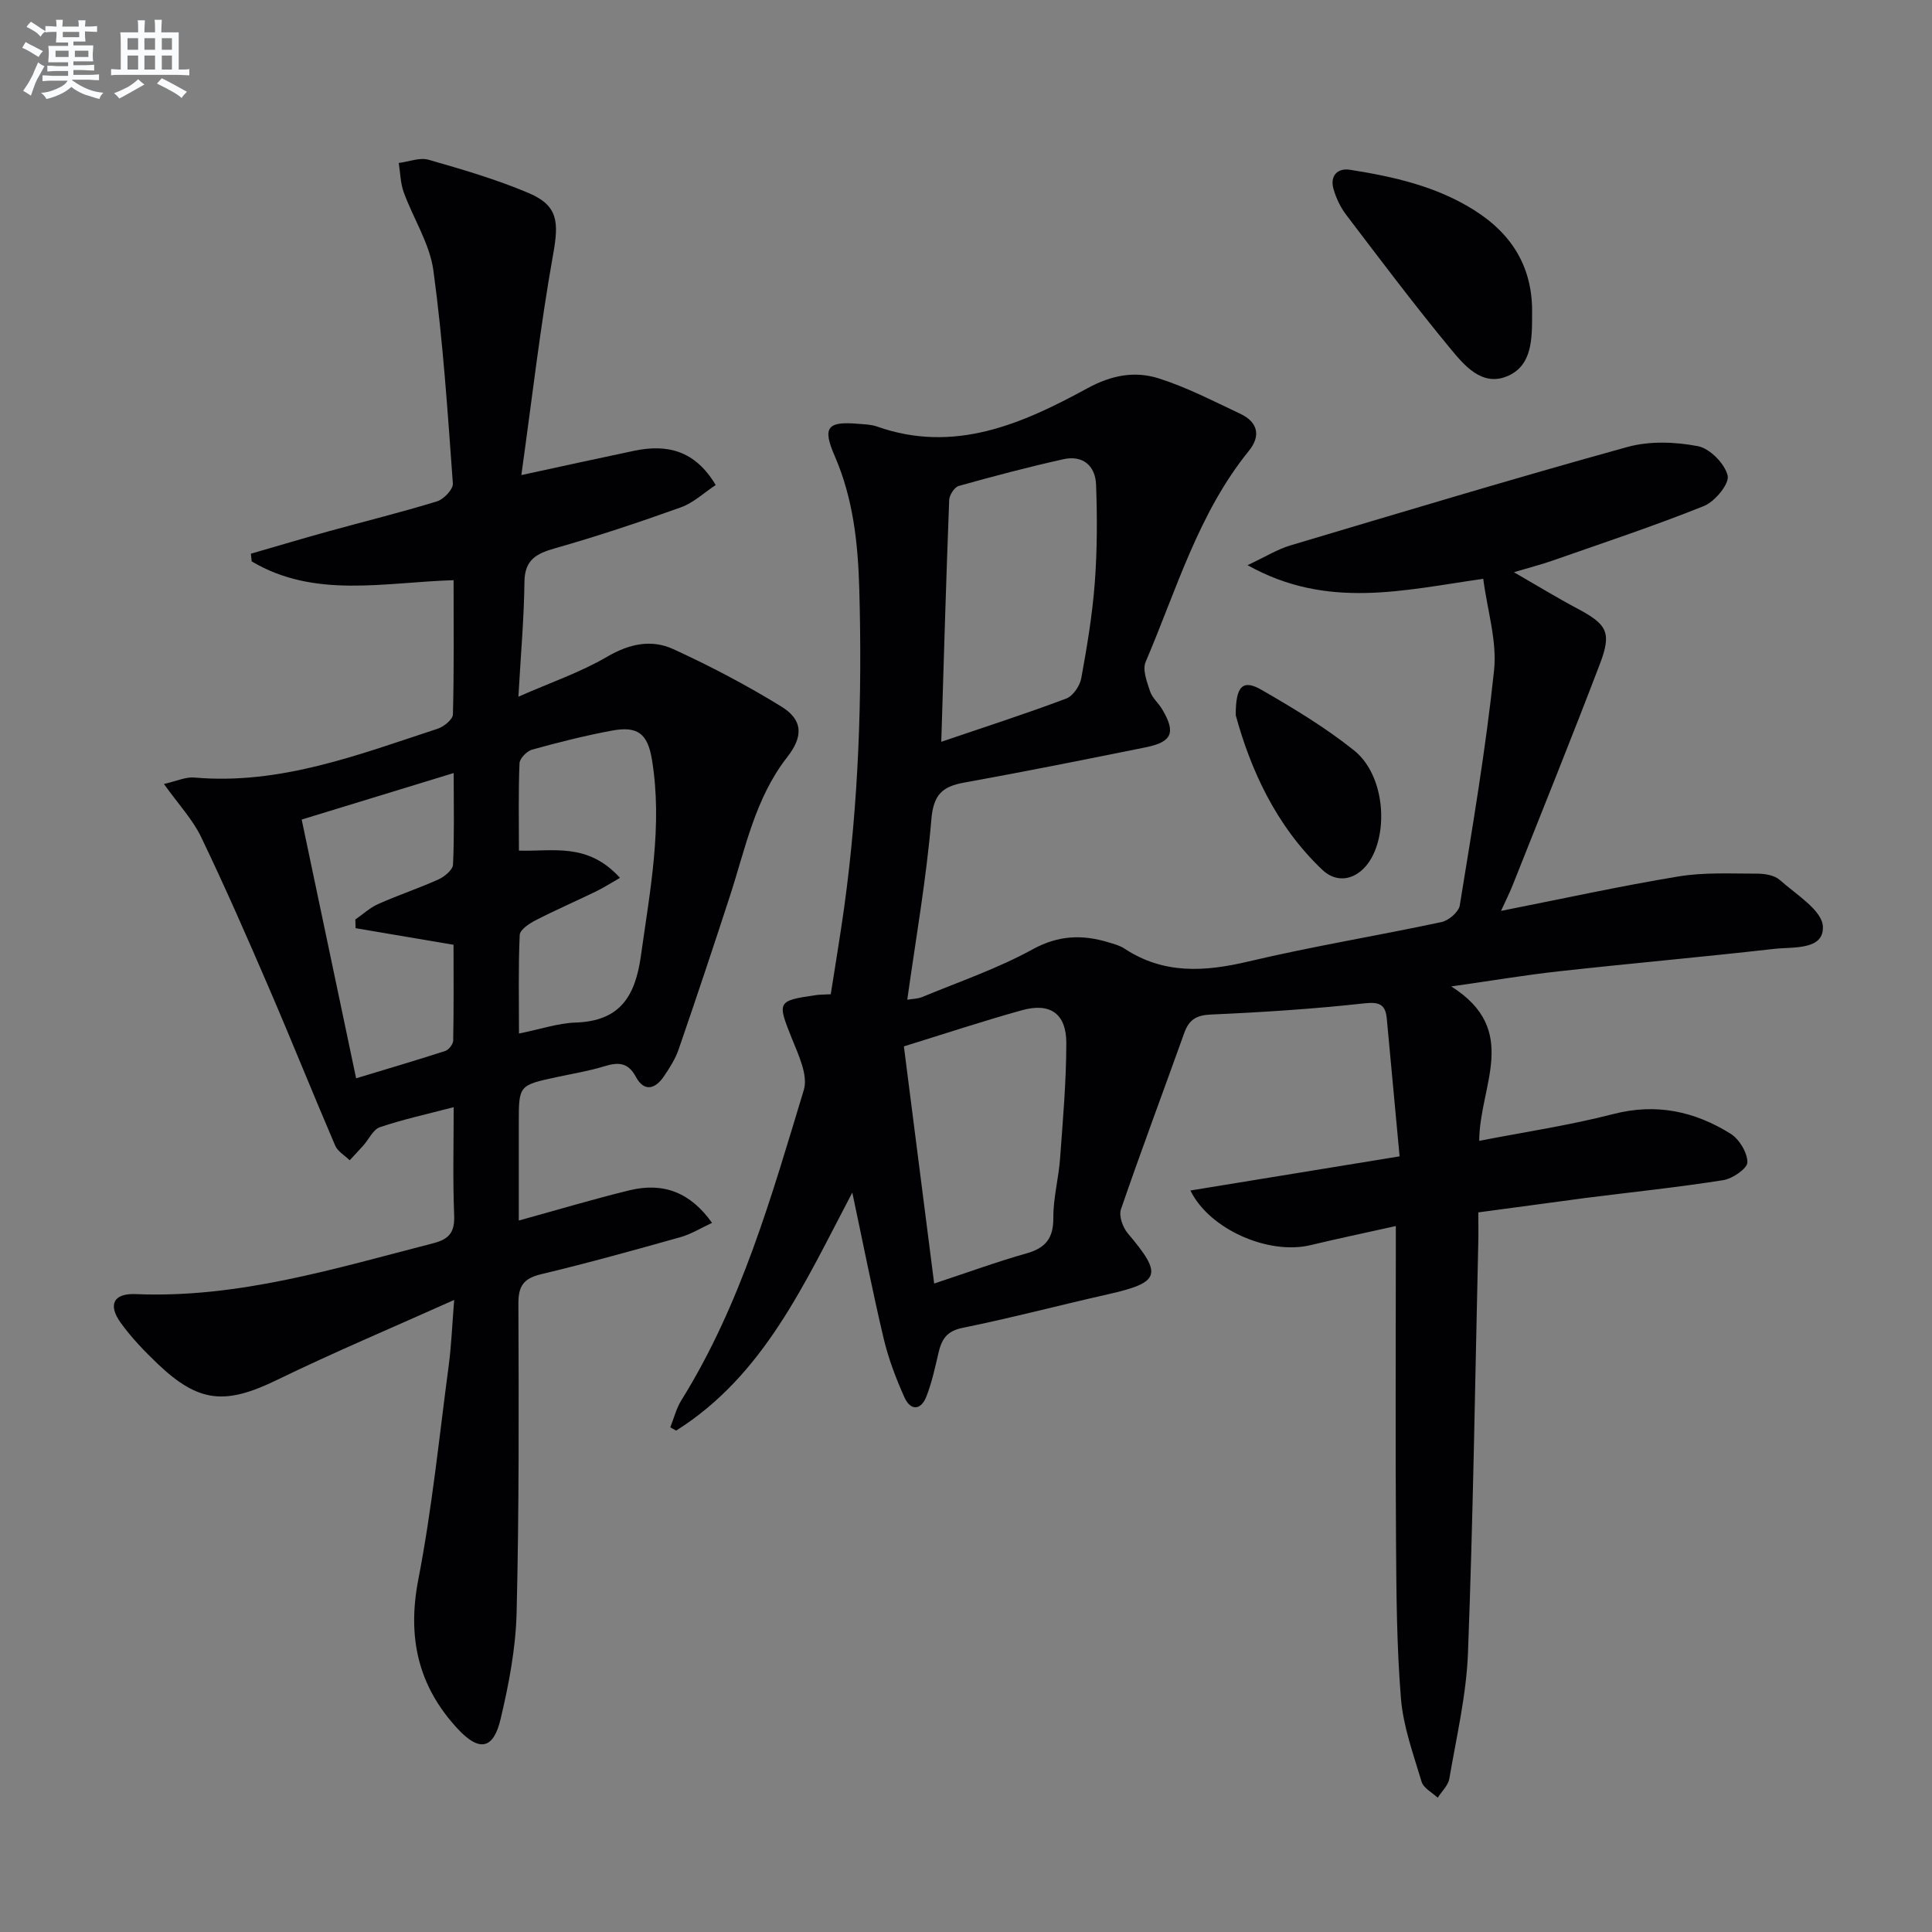
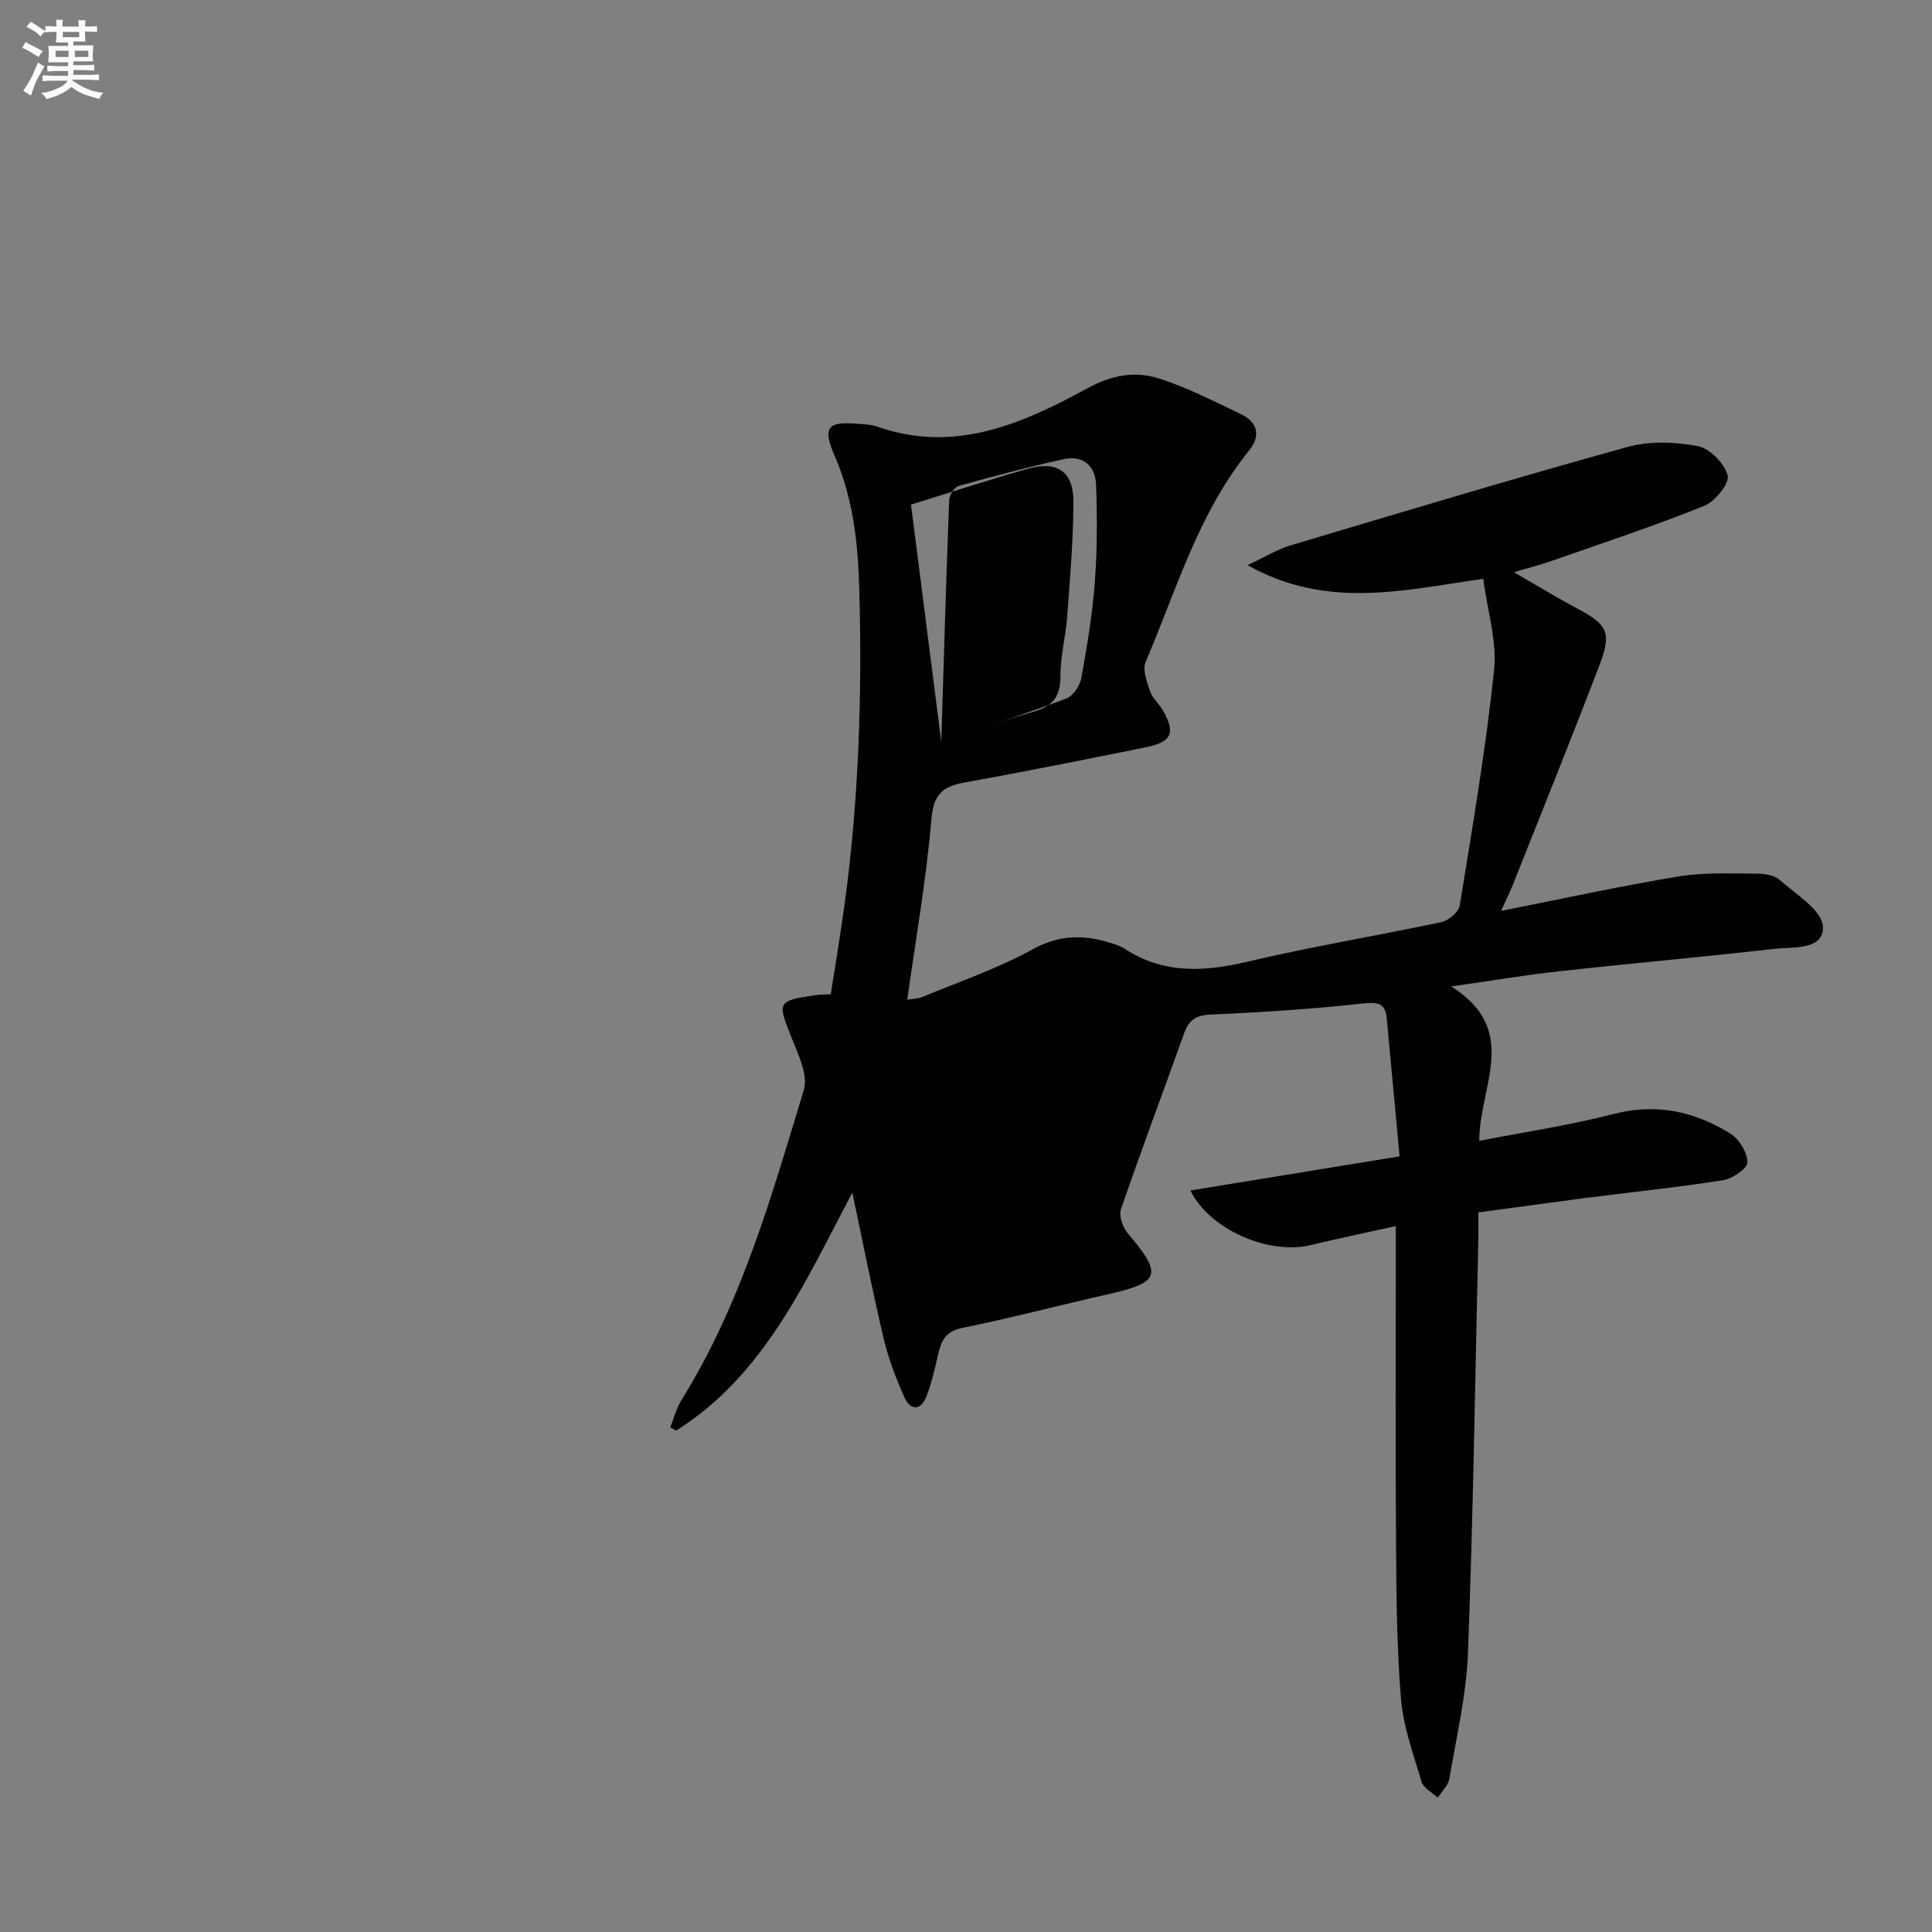
<svg xmlns="http://www.w3.org/2000/svg" enable-background="new 0 0 400 400" viewBox="0 0 400 400">
  <rect x="0" y="0" width="400" height="400" fill="#808080" stroke="none" />
  <g fill="#010103">
-     <path d="m306.07 251.01c0 2.68.04 4.51-.01 6.33-.65 28.28-1.06 56.58-2.13 84.84-.33 8.73-2.38 17.4-3.86 26.07-.24 1.41-1.58 2.64-2.41 3.95-1.15-1.09-2.93-1.98-3.33-3.3-1.7-5.68-3.8-11.41-4.28-17.25-.89-10.93-.95-21.94-1.02-32.91-.14-19.66-.04-39.32-.04-58.99 0-1.78 0-3.56 0-5.91-6.36 1.42-12.03 2.6-17.65 3.95-8.67 2.09-20.94-3.24-24.88-11.31 14.19-2.31 28.26-4.61 43.31-7.07-.93-10.07-1.78-19.29-2.65-28.51-.27-2.88-1.45-3.52-4.63-3.17-10.56 1.17-21.19 1.85-31.81 2.32-3.01.13-4.51 1.09-5.48 3.78-4.36 12.18-8.91 24.3-13.12 36.54-.47 1.36.37 3.74 1.41 4.97 7.28 8.59 6.77 10.17-4.15 12.64-10.03 2.26-19.99 4.9-30.06 6.94-3.27.66-4.31 2.37-4.96 5.12-.72 3.06-1.38 6.18-2.52 9.09-1.15 2.93-3.3 2.96-4.55.17-1.75-3.91-3.3-7.98-4.29-12.14-2.31-9.76-4.24-19.6-6.5-30.25-9.89 18.76-18.26 37.81-36.47 49.28-.41-.22-.82-.45-1.22-.67.76-1.88 1.25-3.92 2.3-5.61 12.37-19.87 18.65-42.16 25.35-64.24.93-3.06-1.13-7.31-2.5-10.73-3.01-7.53-3.04-7.75 4.98-8.91.81-.12 1.64-.1 3.1-.18.93-5.98 1.94-11.97 2.78-17.99 3.01-21.82 3.74-43.75 3.13-65.74-.26-9.49-1.23-18.84-5.1-27.73-2.58-5.93-1.5-7.18 4.8-6.65 1.32.11 2.71.13 3.94.56 16.04 5.68 30.09-.55 43.6-7.92 5.02-2.74 9.82-3.6 14.75-2.04 5.81 1.84 11.32 4.71 16.87 7.32 3.64 1.71 4.34 4.55 1.79 7.69-10.48 12.93-14.98 28.78-21.37 43.69-.7 1.62.28 4.14.92 6.1.45 1.36 1.74 2.42 2.5 3.7 2.87 4.82 2.09 6.77-3.39 7.88-12.52 2.53-25.05 5.04-37.62 7.31-4.52.82-6.34 2.51-6.77 7.6-1.04 12.36-3.21 24.63-4.99 37.35 1.03-.18 2.15-.17 3.1-.56 7.67-3.18 15.61-5.89 22.85-9.87 5.38-2.95 10.32-3.09 15.75-1.44 1.11.34 2.29.64 3.24 1.27 8.13 5.37 16.64 4.83 25.72 2.68 13.22-3.13 26.67-5.32 39.96-8.16 1.48-.32 3.55-2.09 3.77-3.44 2.62-16.19 5.39-32.38 7.1-48.68.64-6.03-1.38-12.34-2.24-18.94-16.52 2.33-32.28 6.43-48.8-2.83 3.72-1.74 6.19-3.29 8.88-4.09 23.21-6.92 46.4-13.91 69.74-20.37 4.58-1.27 9.89-1.08 14.6-.18 2.49.47 5.6 3.63 6.18 6.1.4 1.69-2.65 5.39-4.92 6.3-10.29 4.13-20.84 7.62-31.31 11.29-2.18.77-4.43 1.34-8.02 2.41 5 2.88 8.98 5.32 13.09 7.5 6.19 3.29 7.21 4.93 4.72 11.47-5.85 15.35-12.02 30.59-18.08 45.86-.65 1.63-1.45 3.2-2.4 5.29 12.72-2.51 24.67-5.14 36.73-7.13 5.31-.88 10.84-.58 16.27-.58 1.6 0 3.61.32 4.72 1.31 3.35 2.99 8.77 6.27 8.92 9.64.22 4.95-6.17 4.18-10.05 4.62-14.86 1.69-29.75 3.01-44.62 4.65-6.83.75-13.62 1.9-22.27 3.13 14.38 9.09 5.82 20.51 5.79 31.97 9.48-1.85 18.74-3.22 27.76-5.55 8.89-2.3 16.84-.56 24.27 4.07 1.8 1.12 3.49 3.91 3.49 5.92 0 1.28-3.08 3.4-5.01 3.7-9.5 1.5-19.08 2.49-28.63 3.7-7.23.97-14.44 1.96-22.07 2.97zm-111.19-97.43c9.35-3.18 17.7-5.87 25.89-8.96 1.4-.53 2.81-2.64 3.1-4.22 1.19-6.53 2.29-13.1 2.79-19.71.51-6.75.52-13.56.27-20.33-.14-3.93-2.74-6.19-6.79-5.28-7.26 1.62-14.47 3.52-21.64 5.53-.89.25-1.94 1.88-1.98 2.9-.63 16.28-1.1 32.56-1.64 50.07zm-1.47 112.16c6.94-2.29 12.96-4.5 19.12-6.24 3.98-1.12 5.58-3.16 5.55-7.37-.02-4.1 1.1-8.2 1.4-12.32.58-7.94 1.28-15.89 1.29-23.84.01-6.09-3.33-8.44-9.16-6.82-8.11 2.25-16.11 4.91-24.47 7.49 2.08 16.31 4.11 32.19 6.27 49.1z" />
-     <path d="m93.93 229.23c-5.43 1.42-10.44 2.51-15.27 4.14-1.4.47-2.27 2.48-3.41 3.76-.93 1.05-1.9 2.06-2.85 3.09-1.02-1-2.48-1.82-3-3.03-4.65-10.83-9.03-21.77-13.69-32.59-4.53-10.51-9.12-21.01-14.08-31.32-1.75-3.64-4.66-6.72-7.69-10.97 2.71-.61 4.54-1.49 6.28-1.33 17.81 1.57 34.02-4.74 50.41-10.11 1.28-.42 3.11-1.92 3.14-2.95.25-9.12.14-18.25.14-27.8-14.42.45-28.8 3.85-41.8-3.89-.06-.53-.11-1.06-.17-1.59 5.33-1.54 10.64-3.13 15.99-4.61 7.52-2.08 15.1-3.94 22.55-6.23 1.4-.43 3.37-2.51 3.28-3.7-1.07-14.72-2.04-29.48-4.03-44.09-.76-5.57-4.16-10.76-6.14-16.2-.69-1.9-.71-4.04-1.03-6.07 2.07-.26 4.33-1.19 6.18-.66 7 2 14.05 4.06 20.74 6.9 6.1 2.59 6.23 6.03 5.05 12.63-2.65 14.79-4.35 29.74-6.59 45.75 8.93-1.93 16.13-3.52 23.35-5.03 6.77-1.41 12.57-.15 16.89 7.09-2.39 1.57-4.58 3.67-7.19 4.61-8.58 3.08-17.26 5.98-26.03 8.47-3.9 1.11-6.33 2.36-6.38 6.99-.08 7.44-.75 14.87-1.25 23.75 6.8-2.99 12.91-5.07 18.37-8.27 4.61-2.7 9.19-3.65 13.71-1.57 7.66 3.51 15.17 7.46 22.34 11.87 4.56 2.8 4.55 6.25 1.23 10.49-6.65 8.5-8.65 18.91-11.88 28.83-3.44 10.57-6.96 21.12-10.58 31.63-.69 2.01-1.88 3.89-3.09 5.66-1.8 2.64-4.09 3.22-5.78.07-1.65-3.08-3.72-3.05-6.59-2.17-3.16.97-6.45 1.5-9.69 2.2-7.96 1.71-7.96 1.7-7.96 9.5v20.22c8.06-2.22 15.46-4.45 22.96-6.27 7.05-1.71 12.62.51 17.05 6.75-2.27 1.05-4.31 2.33-6.54 2.96-9.58 2.69-19.16 5.36-28.84 7.67-3.59.86-4.73 2.39-4.71 6.08.08 21.32.15 42.66-.37 63.97-.18 7.4-1.61 14.87-3.33 22.1-1.5 6.32-4.47 6.72-8.9 1.94-8.19-8.85-10.44-18.92-8.12-30.9 2.84-14.64 4.33-29.55 6.3-44.36.54-4.04.69-8.13 1.12-13.5-12.89 5.78-24.94 10.85-36.68 16.56-10.65 5.17-16.15 4.81-24.69-3.32-2.76-2.63-5.45-5.43-7.67-8.51-2.69-3.74-1.48-6.13 3.07-5.94 21.31.9 41.36-5.32 61.61-10.52 3.36-.86 4.5-2.31 4.36-5.81-.3-7.3-.1-14.62-.1-22.37zm13.52-15.25c4.59-.93 8.13-2.15 11.72-2.27 9.17-.31 12.35-5.37 13.53-13.86 1.88-13.52 4.53-26.92 2.27-40.62-.89-5.39-3-6.95-8.3-5.96-5.55 1.03-11.04 2.42-16.49 3.93-1.09.3-2.58 1.81-2.62 2.82-.25 5.95-.12 11.92-.12 18.09 7.07.22 14.21-1.75 20.92 5.64-1.74.99-3.3 2-4.96 2.81-4.17 2.03-8.44 3.88-12.56 6-1.3.67-3.19 1.94-3.24 3.01-.3 6.61-.15 13.23-.15 20.41zm-33.72 9.27c6.21-1.88 12.36-3.69 18.46-5.66.73-.24 1.62-1.4 1.64-2.14.13-6.75.07-13.5.07-19.84-7.27-1.23-13.78-2.34-20.28-3.44-.02-.6-.04-1.2-.05-1.8 1.58-1.09 3.04-2.46 4.77-3.22 4.09-1.82 8.37-3.24 12.45-5.08 1.25-.57 2.95-1.97 3-3.06.29-5.96.14-11.95.14-18.96-10.88 3.33-21.09 6.45-31.47 9.63 3.79 18.04 7.47 35.51 11.27 53.57z" />
-     <path d="m317.2 65.14c0 4.93.04 10.47-4.98 12.68-5.39 2.38-9.12-2.24-12.1-5.85-7.39-8.96-14.38-18.26-21.42-27.51-1.18-1.55-2.07-3.45-2.61-5.32-.79-2.74.83-4.4 3.41-3.99 9.03 1.42 17.91 3.41 25.81 8.42 7.95 5.04 12.12 12.08 11.89 21.57z" />
-     <path d="m255.85 148.1c-.04-6.18 1.51-7.49 5.38-5.25 6.6 3.81 13.2 7.78 19.13 12.53 5.63 4.51 7.05 14.55 4.12 21.21-2.22 5.05-7.02 6.98-10.7 3.5-9.67-9.16-14.9-20.91-17.93-31.99z" />
+     <path d="m306.07 251.01c0 2.68.04 4.51-.01 6.33-.65 28.28-1.06 56.58-2.13 84.84-.33 8.73-2.38 17.4-3.86 26.07-.24 1.41-1.58 2.64-2.41 3.95-1.15-1.09-2.93-1.98-3.33-3.3-1.7-5.68-3.8-11.41-4.28-17.25-.89-10.93-.95-21.94-1.02-32.91-.14-19.66-.04-39.32-.04-58.99 0-1.78 0-3.56 0-5.91-6.36 1.42-12.03 2.6-17.65 3.95-8.67 2.09-20.94-3.24-24.88-11.31 14.19-2.31 28.26-4.61 43.31-7.07-.93-10.07-1.78-19.29-2.65-28.51-.27-2.88-1.45-3.52-4.63-3.17-10.56 1.17-21.19 1.85-31.81 2.32-3.01.13-4.51 1.09-5.48 3.78-4.36 12.18-8.91 24.3-13.12 36.54-.47 1.36.37 3.74 1.41 4.97 7.28 8.59 6.77 10.17-4.15 12.64-10.03 2.26-19.99 4.9-30.06 6.94-3.27.66-4.31 2.37-4.96 5.12-.72 3.06-1.38 6.18-2.52 9.09-1.15 2.93-3.3 2.96-4.55.17-1.75-3.91-3.3-7.98-4.29-12.14-2.31-9.76-4.24-19.6-6.5-30.25-9.89 18.76-18.26 37.81-36.47 49.28-.41-.22-.82-.45-1.22-.67.76-1.88 1.25-3.92 2.3-5.61 12.37-19.87 18.65-42.16 25.35-64.24.93-3.06-1.13-7.31-2.5-10.73-3.01-7.53-3.04-7.75 4.98-8.91.81-.12 1.64-.1 3.1-.18.93-5.98 1.94-11.97 2.78-17.99 3.01-21.82 3.74-43.75 3.13-65.74-.26-9.49-1.23-18.84-5.1-27.73-2.58-5.93-1.5-7.18 4.8-6.65 1.32.11 2.71.13 3.94.56 16.04 5.68 30.09-.55 43.6-7.92 5.02-2.74 9.82-3.6 14.75-2.04 5.81 1.84 11.32 4.71 16.87 7.32 3.64 1.71 4.34 4.55 1.79 7.69-10.48 12.93-14.98 28.78-21.37 43.69-.7 1.62.28 4.14.92 6.1.45 1.36 1.74 2.42 2.5 3.7 2.87 4.82 2.09 6.77-3.39 7.88-12.52 2.53-25.05 5.04-37.62 7.31-4.52.82-6.34 2.51-6.77 7.6-1.04 12.36-3.21 24.63-4.99 37.35 1.03-.18 2.15-.17 3.1-.56 7.67-3.18 15.61-5.89 22.85-9.87 5.38-2.95 10.32-3.09 15.75-1.44 1.11.34 2.29.64 3.24 1.27 8.13 5.37 16.64 4.83 25.72 2.68 13.22-3.13 26.67-5.32 39.96-8.16 1.48-.32 3.55-2.09 3.77-3.44 2.62-16.19 5.39-32.38 7.1-48.68.64-6.03-1.38-12.34-2.24-18.94-16.52 2.33-32.28 6.43-48.8-2.83 3.72-1.74 6.19-3.29 8.88-4.09 23.21-6.92 46.4-13.91 69.74-20.37 4.58-1.27 9.89-1.08 14.6-.18 2.49.47 5.6 3.63 6.18 6.1.4 1.69-2.65 5.39-4.92 6.3-10.29 4.13-20.84 7.62-31.31 11.29-2.18.77-4.43 1.34-8.02 2.41 5 2.88 8.98 5.32 13.09 7.5 6.19 3.29 7.21 4.93 4.72 11.47-5.85 15.35-12.02 30.59-18.08 45.86-.65 1.63-1.45 3.2-2.4 5.29 12.72-2.51 24.67-5.14 36.73-7.13 5.31-.88 10.84-.58 16.27-.58 1.6 0 3.61.32 4.72 1.31 3.35 2.99 8.77 6.27 8.92 9.64.22 4.95-6.17 4.18-10.05 4.62-14.86 1.69-29.75 3.01-44.62 4.65-6.83.75-13.62 1.9-22.27 3.13 14.38 9.09 5.82 20.51 5.79 31.97 9.48-1.85 18.74-3.22 27.76-5.55 8.89-2.3 16.84-.56 24.27 4.07 1.8 1.12 3.49 3.91 3.49 5.92 0 1.28-3.08 3.4-5.01 3.7-9.5 1.5-19.08 2.49-28.63 3.7-7.23.97-14.44 1.96-22.07 2.97zm-111.19-97.43c9.35-3.18 17.7-5.87 25.89-8.96 1.4-.53 2.81-2.64 3.1-4.22 1.19-6.53 2.29-13.1 2.79-19.71.51-6.75.52-13.56.27-20.33-.14-3.93-2.74-6.19-6.79-5.28-7.26 1.62-14.47 3.52-21.64 5.53-.89.25-1.94 1.88-1.98 2.9-.63 16.28-1.1 32.56-1.64 50.07zc6.94-2.29 12.96-4.5 19.12-6.24 3.98-1.12 5.58-3.16 5.55-7.37-.02-4.1 1.1-8.2 1.4-12.32.58-7.94 1.28-15.89 1.29-23.84.01-6.09-3.33-8.44-9.16-6.82-8.11 2.25-16.11 4.91-24.47 7.49 2.08 16.31 4.11 32.19 6.27 49.1z" />
  </g>
  <path d="m6.8 9.5c.6.3 1.3.7 2.1 1.1-.4.4-.7.8-.9 1.2-.7-.4-1.3-.8-1.8-1.1s-1.1-.6-1.6-.8c.2-.4.5-.8.7-1.2.4.2.8.5 1.5.8zm.9 6.9c-.3.6-.5 1.1-.7 1.7s-.4 1.1-.6 1.7c-.6-.4-1.1-.7-1.6-1 .7-1 1.2-1.8 1.5-2.4.3-.5.6-1.1.8-1.7.3-.6.5-1.2.8-1.8.3.3.8.6 1.3.8-.7 1.3-1.2 2.2-1.5 2.7zm.1-11c.4.3 1 .7 1.7 1.1-.5.2-.8.6-1.1 1.1-.5-.6-1-1-1.4-1.2s-.9-.6-1.5-.8c.2-.4.5-.7.9-1.1.5.3.9.6 1.4.9zm10.5 13.1c1 .4 2 .6 3.1.7-.4.4-.7.8-.8 1.3-.9-.2-1.9-.6-3-.9-1-.4-2-.9-2.8-1.6-.5.4-1.1.9-1.9 1.3s-1.9.9-3.3 1.2c-.1-.3-.5-.8-1.1-1.3 1 0 2.1-.3 3.2-.8 1.2-.5 1.9-1 2.3-1.7h-3.2c-.4 0-1 0-2 .1v-1.2c1 0 1.7.1 2 .1h3.3v-1h-2.3c-.2 0-.9 0-2 .1v-1.2c1.2 0 1.9.1 2 .1h2.3v-.8h-4.1c0-.7.1-1.2.1-1.6 0-.5 0-1.1-.1-1.8h4.1v-.7h-2.5c0-.6.1-1.1.1-1.6v-.6h-.5c-.4 0-1 0-1.8.1v-1.3c1.2 0 1.9.1 2.1.1h.2c0-.3 0-.8-.1-1.4h1.4c0 .6-.1 1-.1 1.4h3.4c0-.4 0-.8-.1-1.3h1.5c0 .4-.1.9-.1 1.3.7 0 1.5 0 2.5-.1v1.2c-1 0-1.8-.1-2.5-.1v.6c0 .3 0 .8.1 1.5h-2.5v.8h4.1c0 .8-.1 1.3-.1 1.8s0 1 .1 1.5h-4.1v.8h1.4c.8 0 1.8 0 2.9-.1v1.2c-1 0-1.9-.1-2.8-.1h-1.5v1h3.2c.3 0 1 0 2.1-.1v1.2c-1.1 0-1.8-.1-2.1-.1h-3.4l-.1.1c1.4 1 2.4 1.5 3.4 1.9zm-4.1-6.7v-1.3h-2.7v1.3zm2.2-4.1v-1.1h-3.4v1.1zm1.9 4.1v-1.3h-2.8v1.3z" fill="#fafbfc" />
-   <path d="m37 6.7v2.3 5.4c1 0 1.8 0 2.2-.1v1.3c-.6 0-1.5-.1-2.5-.1h-11.9c-.7 0-1.3 0-1.8.1v-1.3c.5 0 1.1.1 2 .1v-5.2c0-1 0-1.8-.1-2.5h3.7c0-1.3 0-2.1-.1-2.5h1.5c0 .4-.1 1.3-.1 2.5h2.2c0-1.2 0-2.1-.1-2.6h1.5c0 .4-.1 1.3-.1 2.6zm-12.3 13.7c-.3-.4-.7-.8-1.1-1.1 1.1-.4 2.1-.9 2.9-1.3.8-.5 1.5-1 2.1-1.6.4.4.9.8 1.3 1.1-2.5 1.4-4.2 2.4-5.2 2.9zm3.9-10.1v-2.4h-2.2v2.4zm0 4.1v-2.9h-2.2v2.9zm3.5-4.1v-2.4h-2.2v2.4zm0 4.1v-2.9h-2.2v2.9zm.4 2.9 1-1.1c.6.3 1.4.7 2.5 1.3s2 1.1 2.7 1.5c-.4.4-.8.8-1.1 1.3-.8-.8-2.5-1.7-5.1-3zm3.1-7v-2.4h-2.1v2.4zm0 4.1v-2.9h-2.1v2.9z" fill="#fafbfc" />
</svg>